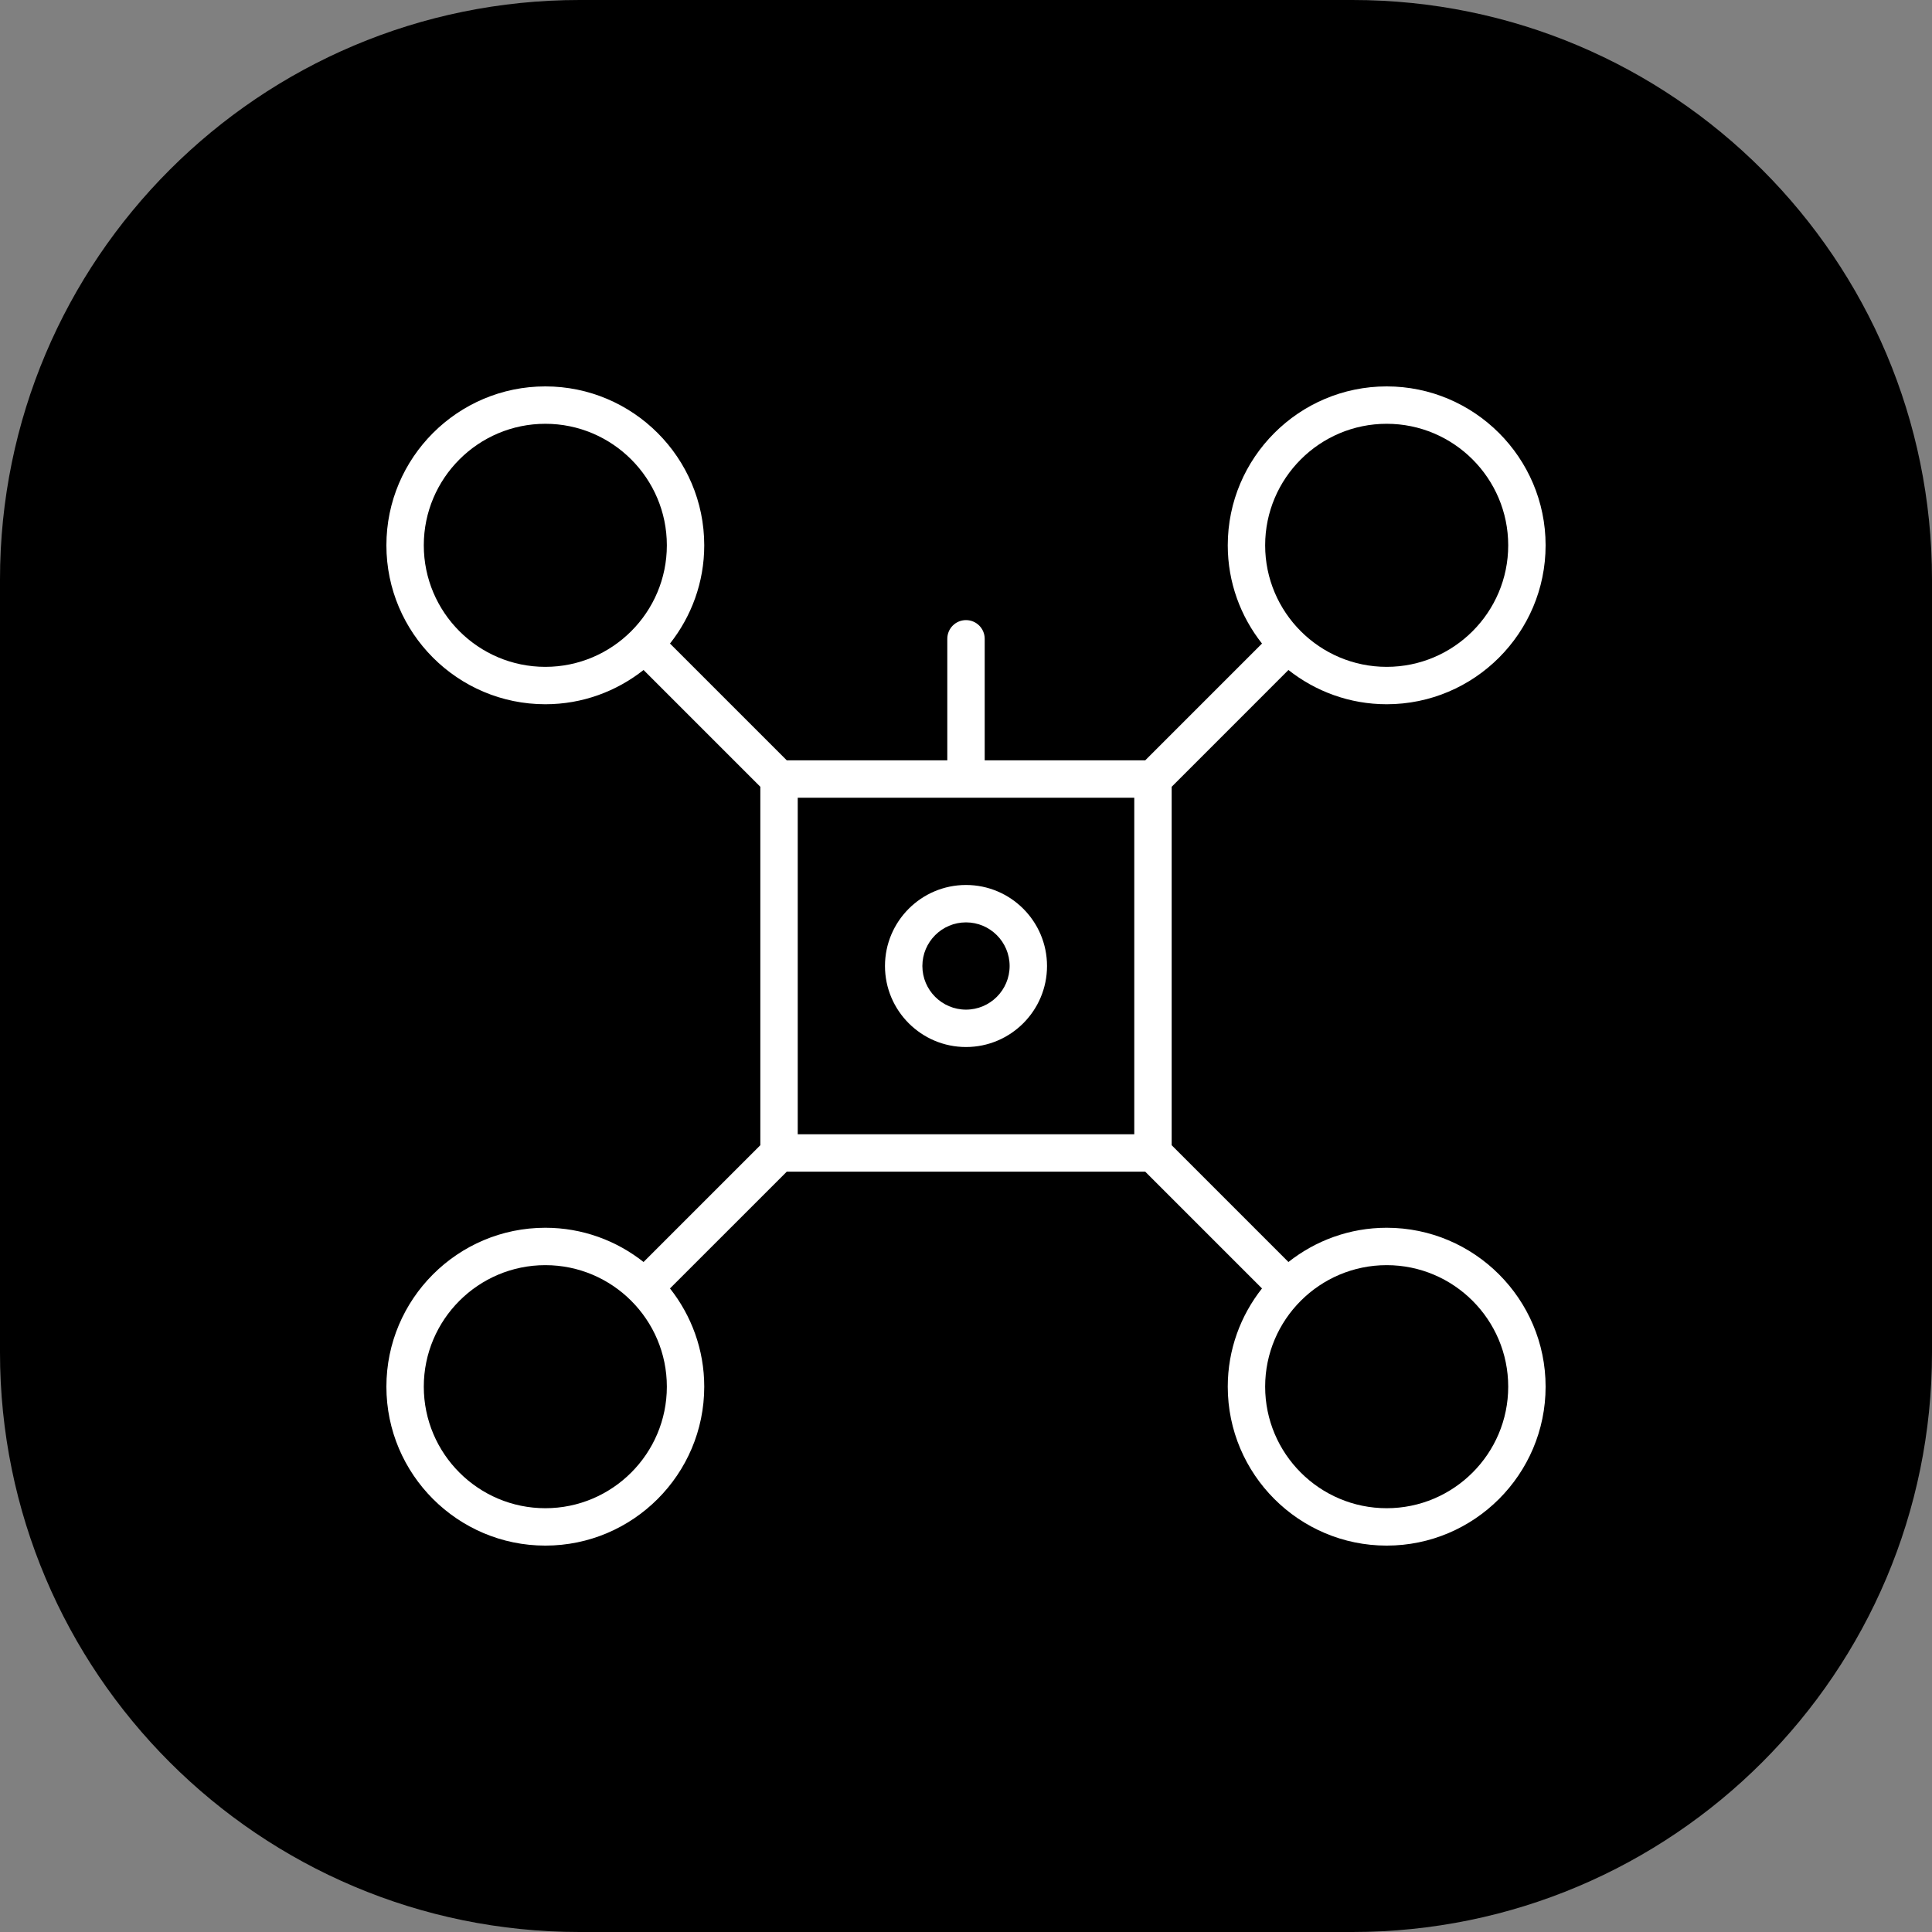
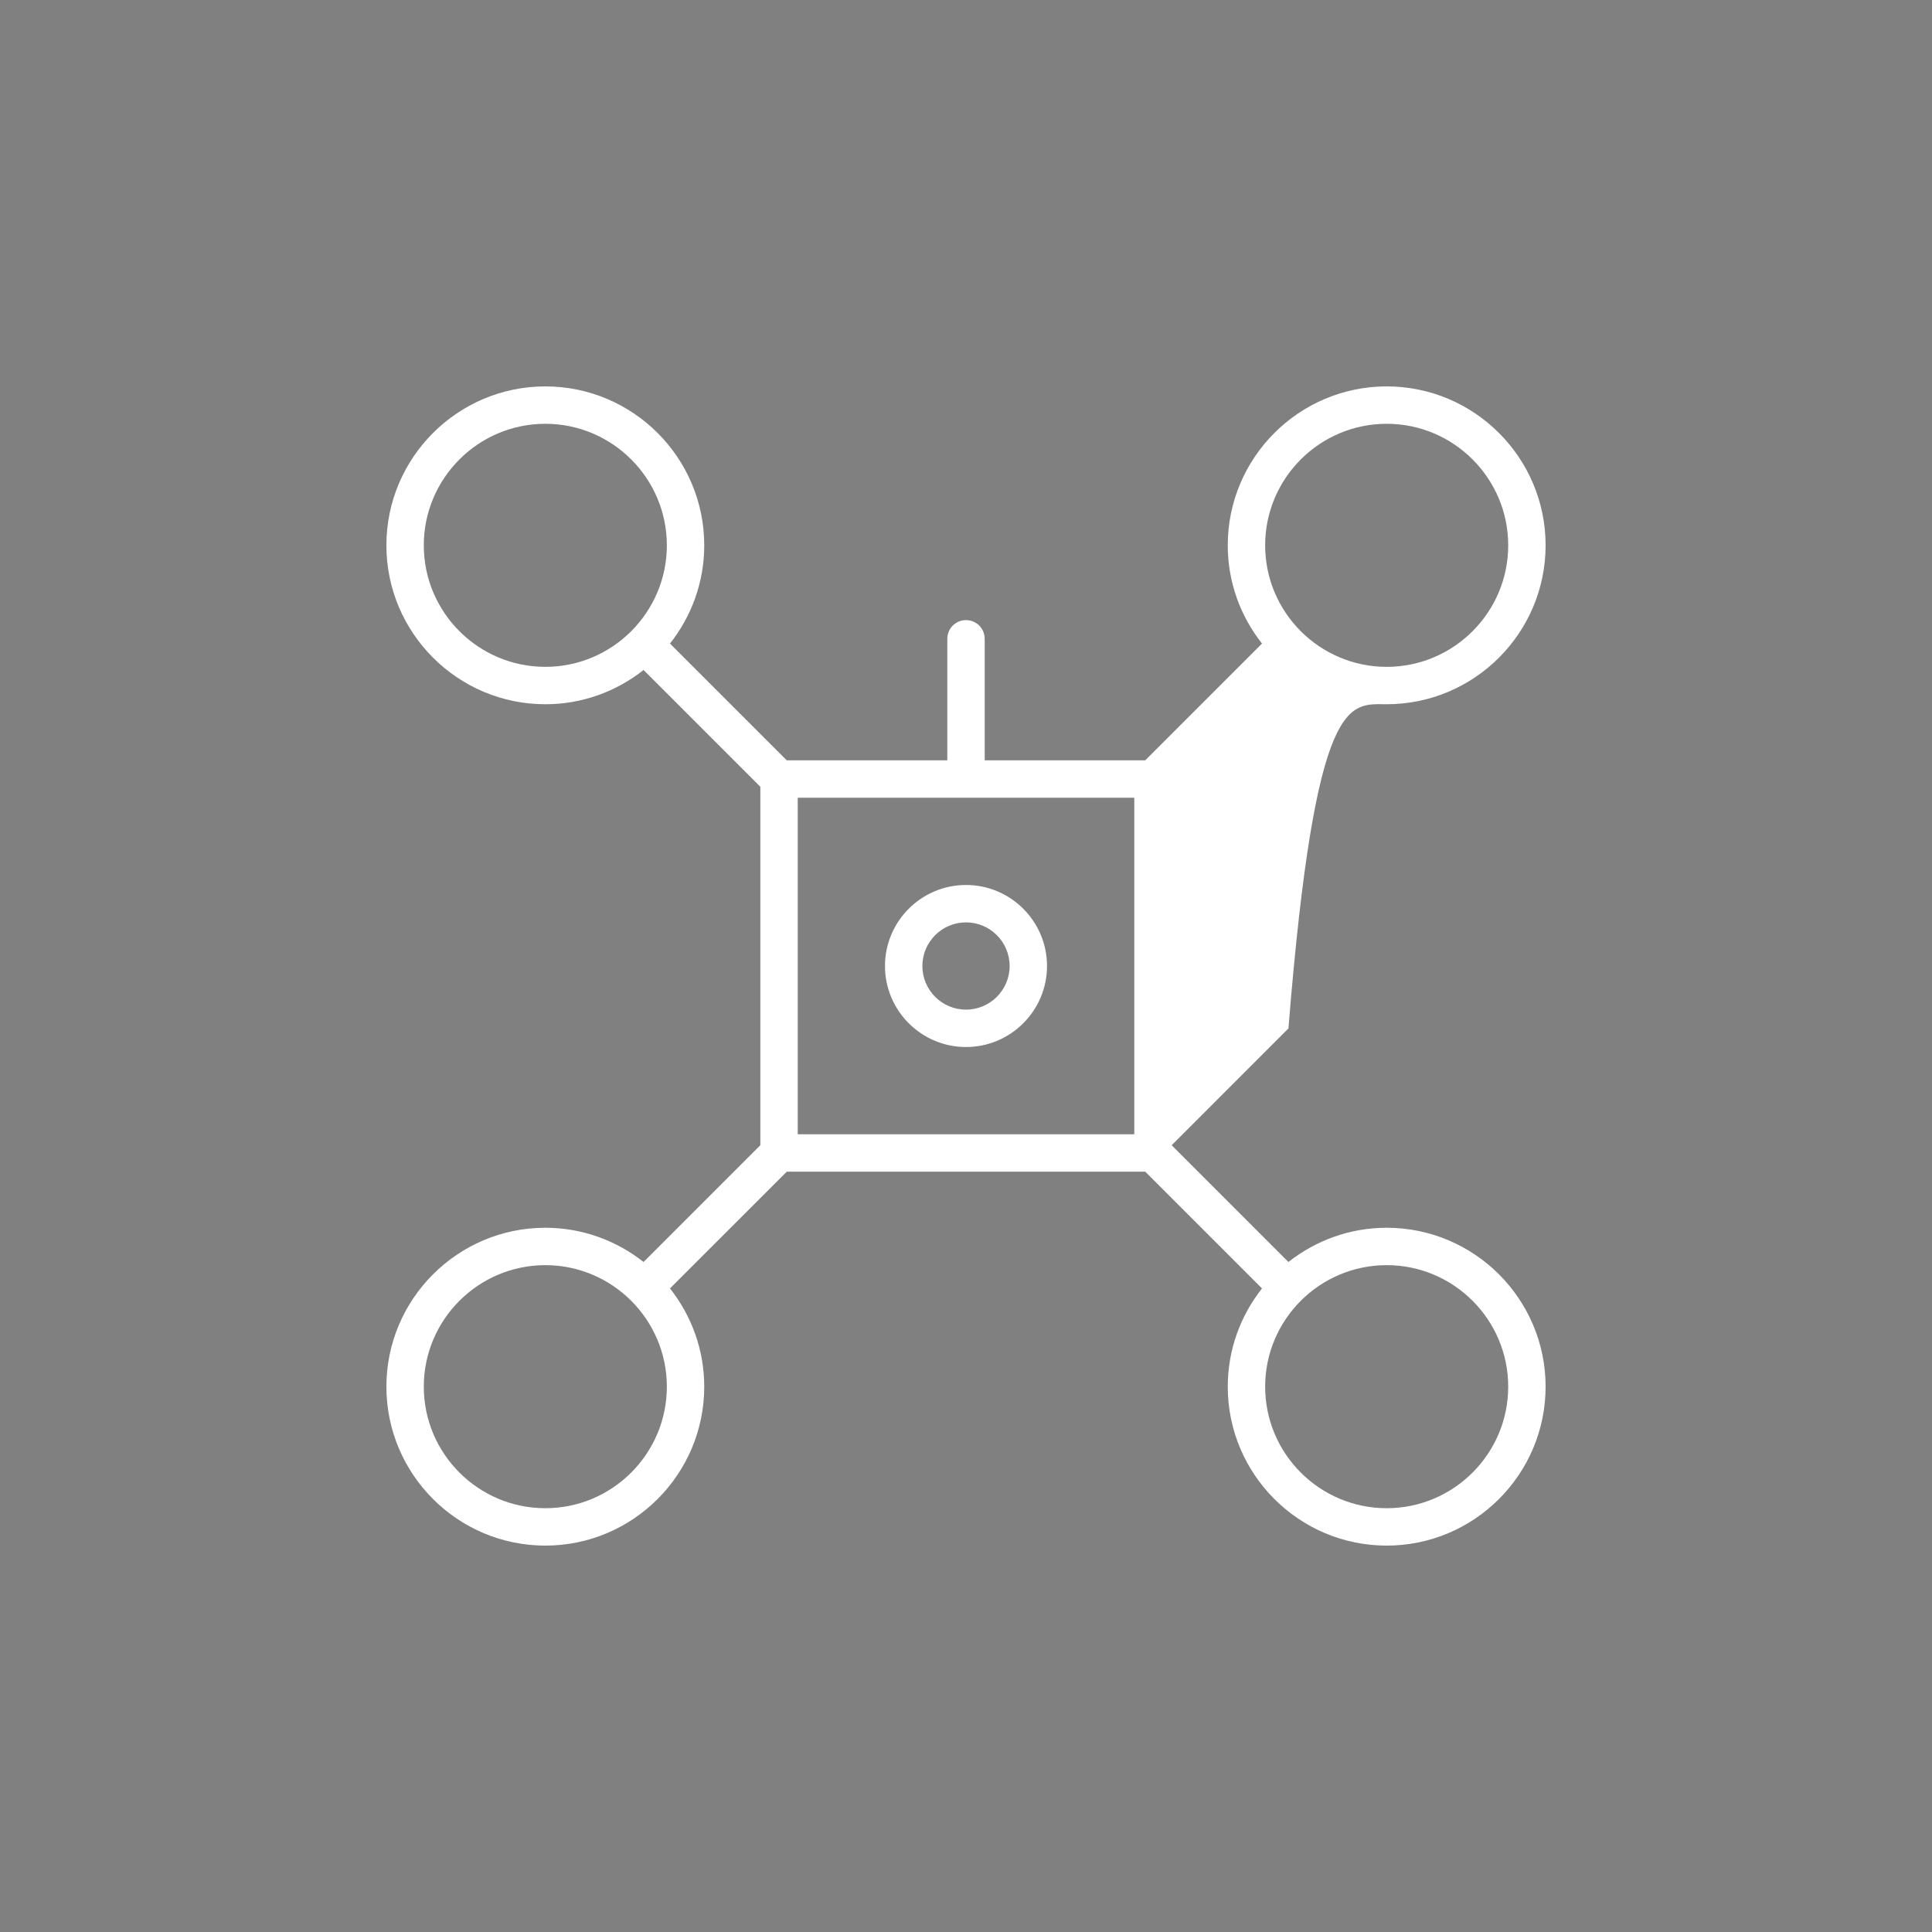
<svg xmlns="http://www.w3.org/2000/svg" viewBox="0 0 95.481 95.481" height="95.481" width="95.481" data-background-color="#ffffff" preserveAspectRatio="xMidYMid meet" id="tight-bounds">
  <rect x="0" y="0" width="95.481" height="95.481" fill="#808080" stroke="none" />
  <g>
    <svg viewBox="0 0 95.481 95.481" height="95.481" width="95.481">
      <g>
        <svg viewBox="0 0 95.481 95.481" height="95.481" width="95.481">
          <g id="textblocktransform">
            <svg viewBox="0 0 95.481 95.481" height="95.481" width="95.481" id="textblock">
              <g>
                <svg viewBox="0 0 95.481 95.481" height="95.481" width="95.481">
                  <g>
                    <svg viewBox="0 0 95.481 95.481" height="95.481" width="95.481">
                      <g>
                        <svg />
                      </g>
                      <g id="icon-0">
                        <svg viewBox="0 0 95.481 95.481" height="95.481" width="95.481">
                          <g>
-                             <path d="M28.644 95.481c-15.82 0-28.644-12.824-28.644-28.644v-38.193c0-15.82 12.824-28.644 28.644-28.644h38.193c15.82 0 28.644 12.824 28.644 28.644v38.193c0 15.82-12.824 28.644-28.644 28.644z" fill="#000000" fill-rule="nonzero" stroke="none" stroke-width="1" stroke-linecap="butt" stroke-linejoin="miter" stroke-miterlimit="10" stroke-dasharray="" stroke-dashoffset="0" font-family="none" font-weight="none" font-size="none" text-anchor="none" style="mix-blend-mode: normal" data-fill-palette-color="accent" />
-                           </g>
+                             </g>
                          <g transform="matrix(1,0,0,1,19.096,19.096)">
                            <svg viewBox="0 0 57.289 57.289" height="57.289" width="57.289">
                              <g>
                                <svg version="1.1" x="0" y="0" viewBox="3.5 3.5 93 93" enable-background="new 0 0 100 100" xml:space="preserve" height="57.289" width="57.289" class="icon-y-0" data-fill-palette-color="quaternary" id="y-0" fill="#ffffff">
-                                   <path d="M83.75 71c-2.976 0-5.71 1.032-7.882 2.747L66.5 64.379V35.621l9.368-9.369C78.04 27.967 80.774 29 83.75 29c7.03 0 12.75-5.72 12.75-12.75S90.78 3.5 83.75 3.5 71 9.22 71 16.25c0 2.976 1.032 5.71 2.747 7.881L64.379 33.5H51.5v-9.75c0-0.829-0.671-1.5-1.5-1.5s-1.5 0.671-1.5 1.5v9.75H35.621l-9.369-9.369C27.967 21.96 29 19.226 29 16.25 29 9.22 23.28 3.5 16.25 3.5S3.5 9.22 3.5 16.25 9.22 29 16.25 29c2.976 0 5.71-1.033 7.881-2.748l9.369 9.369v28.758l-9.369 9.368C21.96 72.032 19.226 71 16.25 71 9.22 71 3.5 76.72 3.5 83.75S9.22 96.5 16.25 96.5 29 90.78 29 83.75c0-2.976-1.033-5.71-2.748-7.882l9.369-9.368h28.758l9.368 9.368C72.032 78.04 71 80.774 71 83.75c0 7.03 5.72 12.75 12.75 12.75S96.5 90.78 96.5 83.75 90.78 71 83.75 71zM83.75 6.5c5.376 0 9.75 4.374 9.75 9.75S89.126 26 83.75 26 74 21.626 74 16.25 78.374 6.5 83.75 6.5zM16.25 26c-5.376 0-9.75-4.374-9.75-9.75s4.374-9.75 9.75-9.75S26 10.874 26 16.25 21.626 26 16.25 26zM16.25 93.5c-5.376 0-9.75-4.374-9.75-9.75S10.874 74 16.25 74 26 78.374 26 83.75 21.626 93.5 16.25 93.5zM63.5 63.5h-27v-27h27V63.5zM83.75 93.5c-5.376 0-9.75-4.374-9.75-9.75S78.374 74 83.75 74s9.75 4.374 9.75 9.75S89.126 93.5 83.75 93.5zM50 56.5c3.584 0 6.5-2.916 6.5-6.5s-2.916-6.5-6.5-6.5-6.5 2.916-6.5 6.5S46.416 56.5 50 56.5zM50 46.5c1.93 0 3.5 1.57 3.5 3.5s-1.57 3.5-3.5 3.5-3.5-1.57-3.5-3.5S48.07 46.5 50 46.5z" fill="#ffffff" data-fill-palette-color="quaternary" />
+                                   <path d="M83.75 71c-2.976 0-5.71 1.032-7.882 2.747L66.5 64.379l9.368-9.369C78.04 27.967 80.774 29 83.75 29c7.03 0 12.75-5.72 12.75-12.75S90.78 3.5 83.75 3.5 71 9.22 71 16.25c0 2.976 1.032 5.71 2.747 7.881L64.379 33.5H51.5v-9.75c0-0.829-0.671-1.5-1.5-1.5s-1.5 0.671-1.5 1.5v9.75H35.621l-9.369-9.369C27.967 21.96 29 19.226 29 16.25 29 9.22 23.28 3.5 16.25 3.5S3.5 9.22 3.5 16.25 9.22 29 16.25 29c2.976 0 5.71-1.033 7.881-2.748l9.369 9.369v28.758l-9.369 9.368C21.96 72.032 19.226 71 16.25 71 9.22 71 3.5 76.72 3.5 83.75S9.22 96.5 16.25 96.5 29 90.78 29 83.75c0-2.976-1.033-5.71-2.748-7.882l9.369-9.368h28.758l9.368 9.368C72.032 78.04 71 80.774 71 83.75c0 7.03 5.72 12.75 12.75 12.75S96.5 90.78 96.5 83.75 90.78 71 83.75 71zM83.75 6.5c5.376 0 9.75 4.374 9.75 9.75S89.126 26 83.75 26 74 21.626 74 16.25 78.374 6.5 83.75 6.5zM16.25 26c-5.376 0-9.75-4.374-9.75-9.75s4.374-9.75 9.75-9.75S26 10.874 26 16.25 21.626 26 16.25 26zM16.25 93.5c-5.376 0-9.75-4.374-9.75-9.75S10.874 74 16.25 74 26 78.374 26 83.75 21.626 93.5 16.25 93.5zM63.5 63.5h-27v-27h27V63.5zM83.75 93.5c-5.376 0-9.75-4.374-9.75-9.75S78.374 74 83.75 74s9.75 4.374 9.75 9.75S89.126 93.5 83.75 93.5zM50 56.5c3.584 0 6.5-2.916 6.5-6.5s-2.916-6.5-6.5-6.5-6.5 2.916-6.5 6.5S46.416 56.5 50 56.5zM50 46.5c1.93 0 3.5 1.57 3.5 3.5s-1.57 3.5-3.5 3.5-3.5-1.57-3.5-3.5S48.07 46.5 50 46.5z" fill="#ffffff" data-fill-palette-color="quaternary" />
                                </svg>
                              </g>
                            </svg>
                          </g>
                        </svg>
                      </g>
                    </svg>
                  </g>
                </svg>
              </g>
            </svg>
          </g>
        </svg>
      </g>
      <g />
    </svg>
  </g>
  <defs />
</svg>